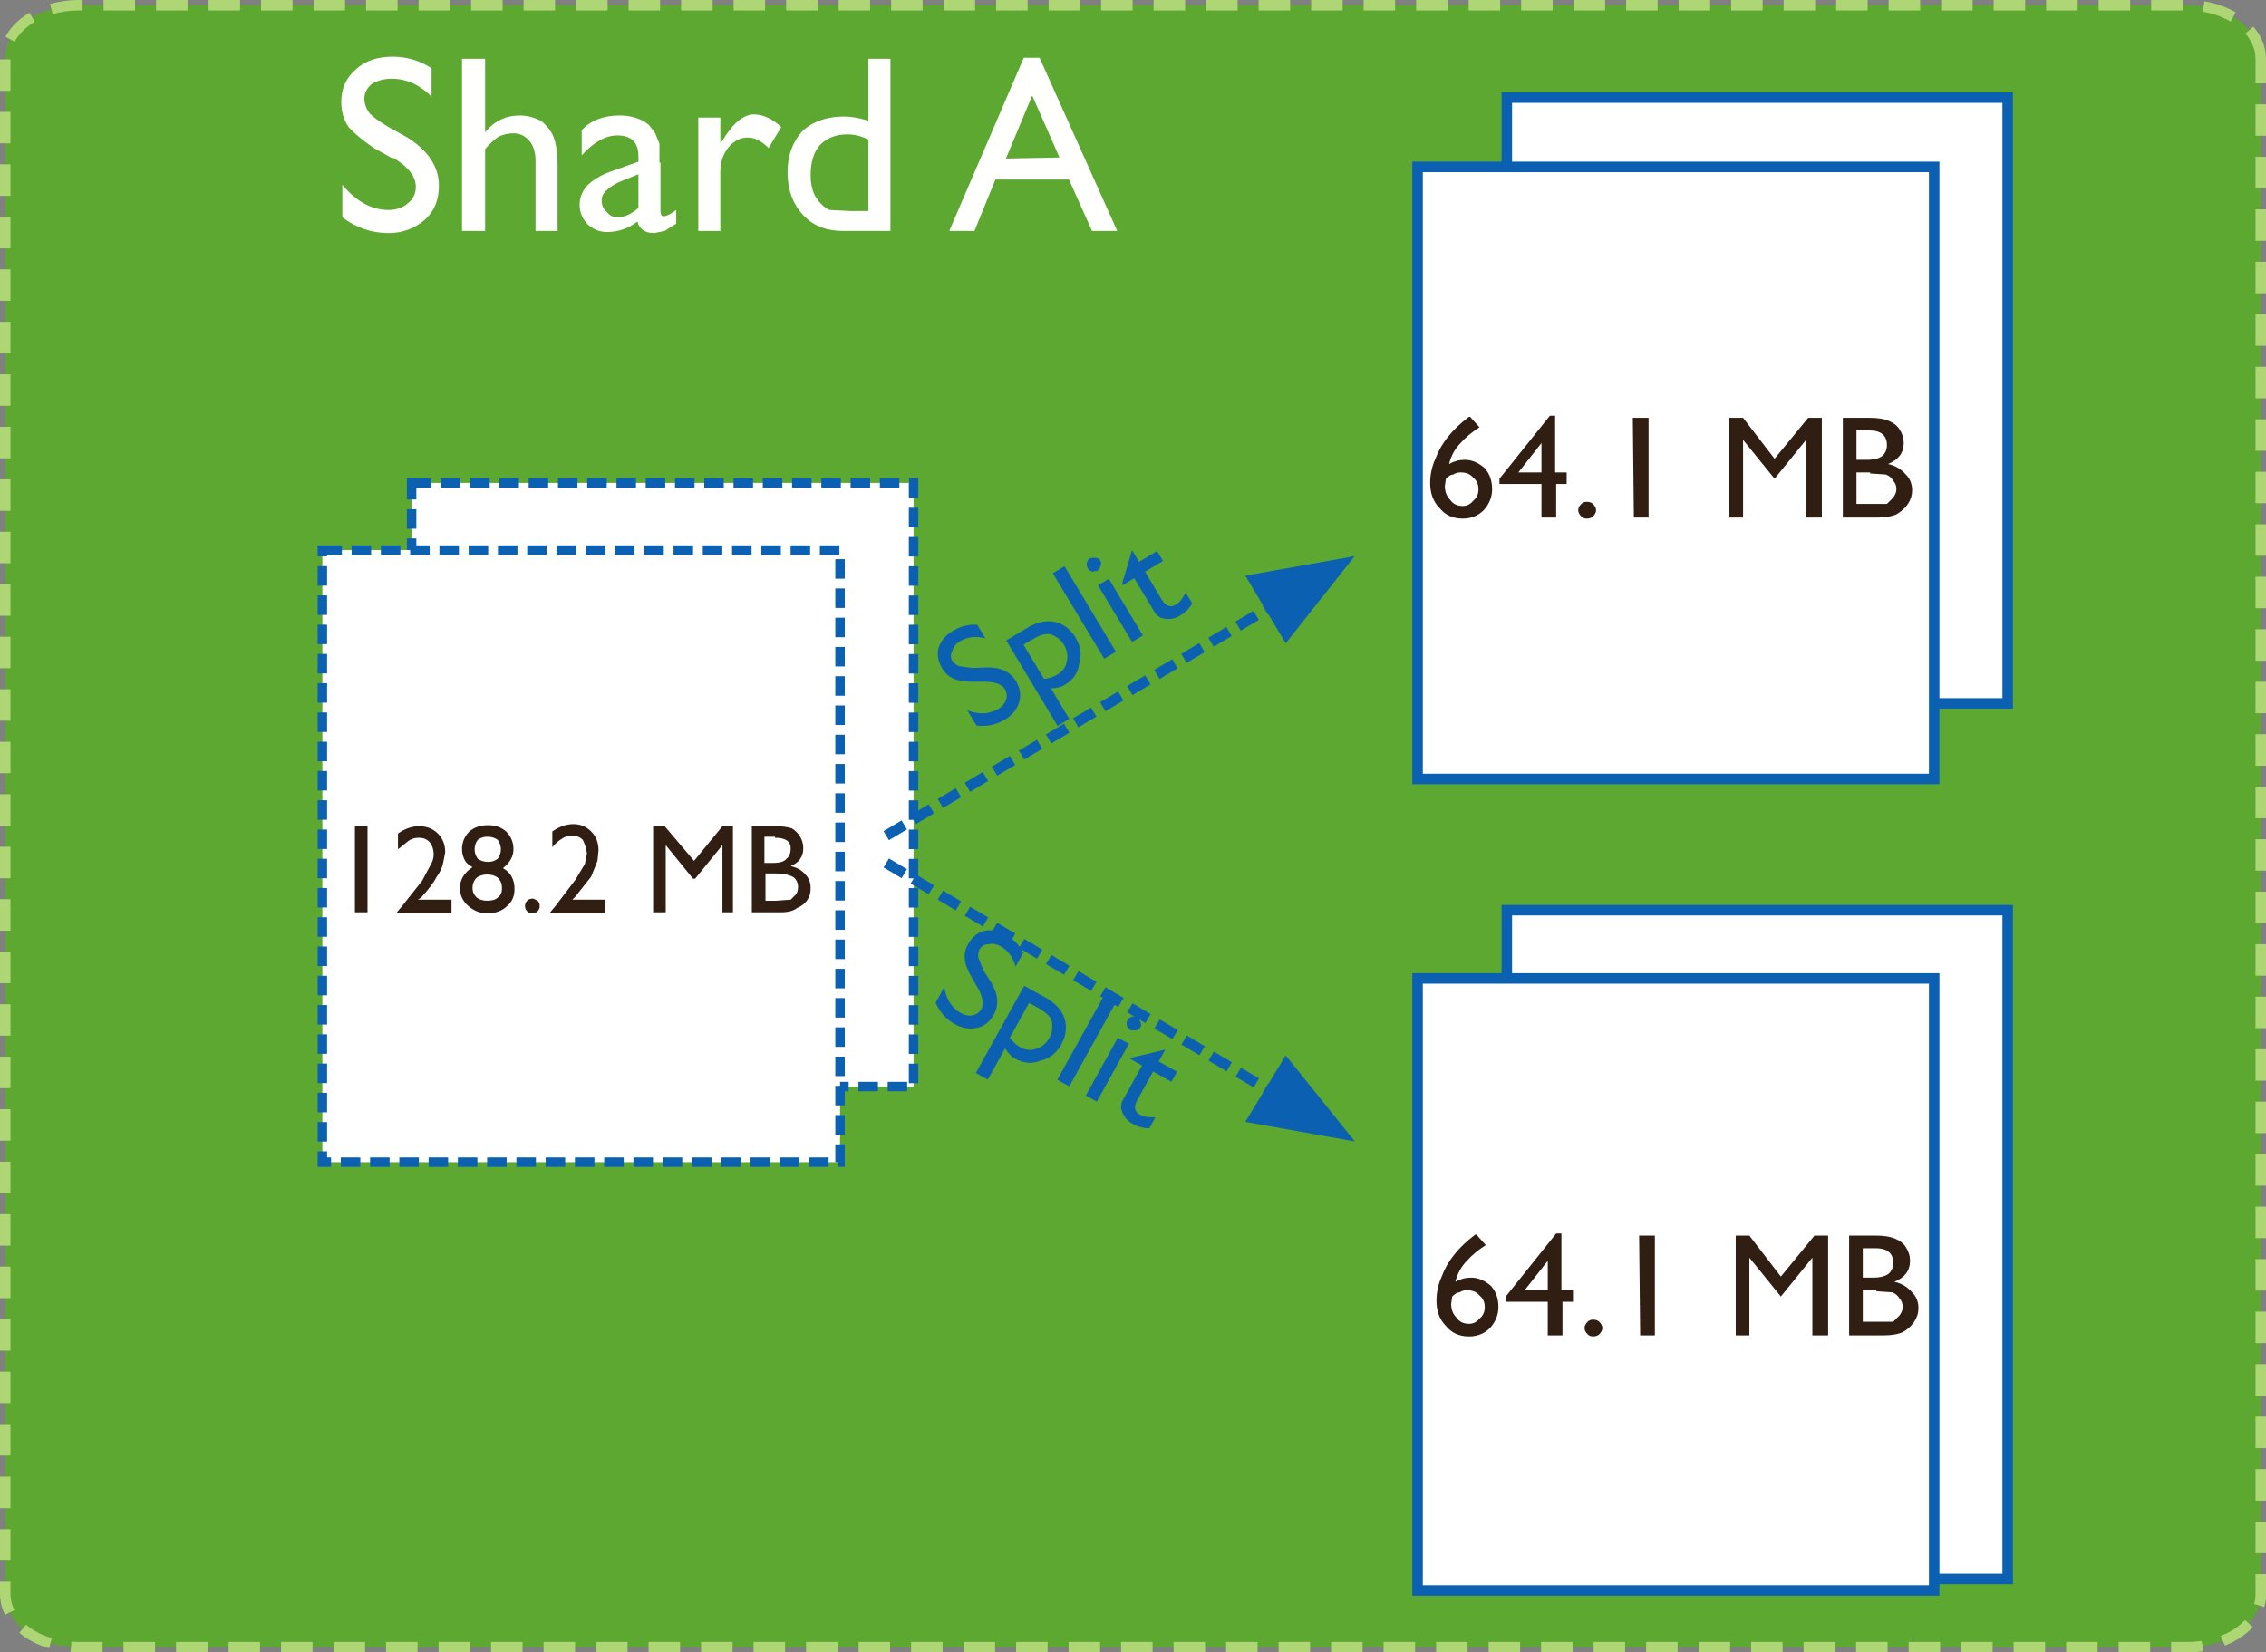
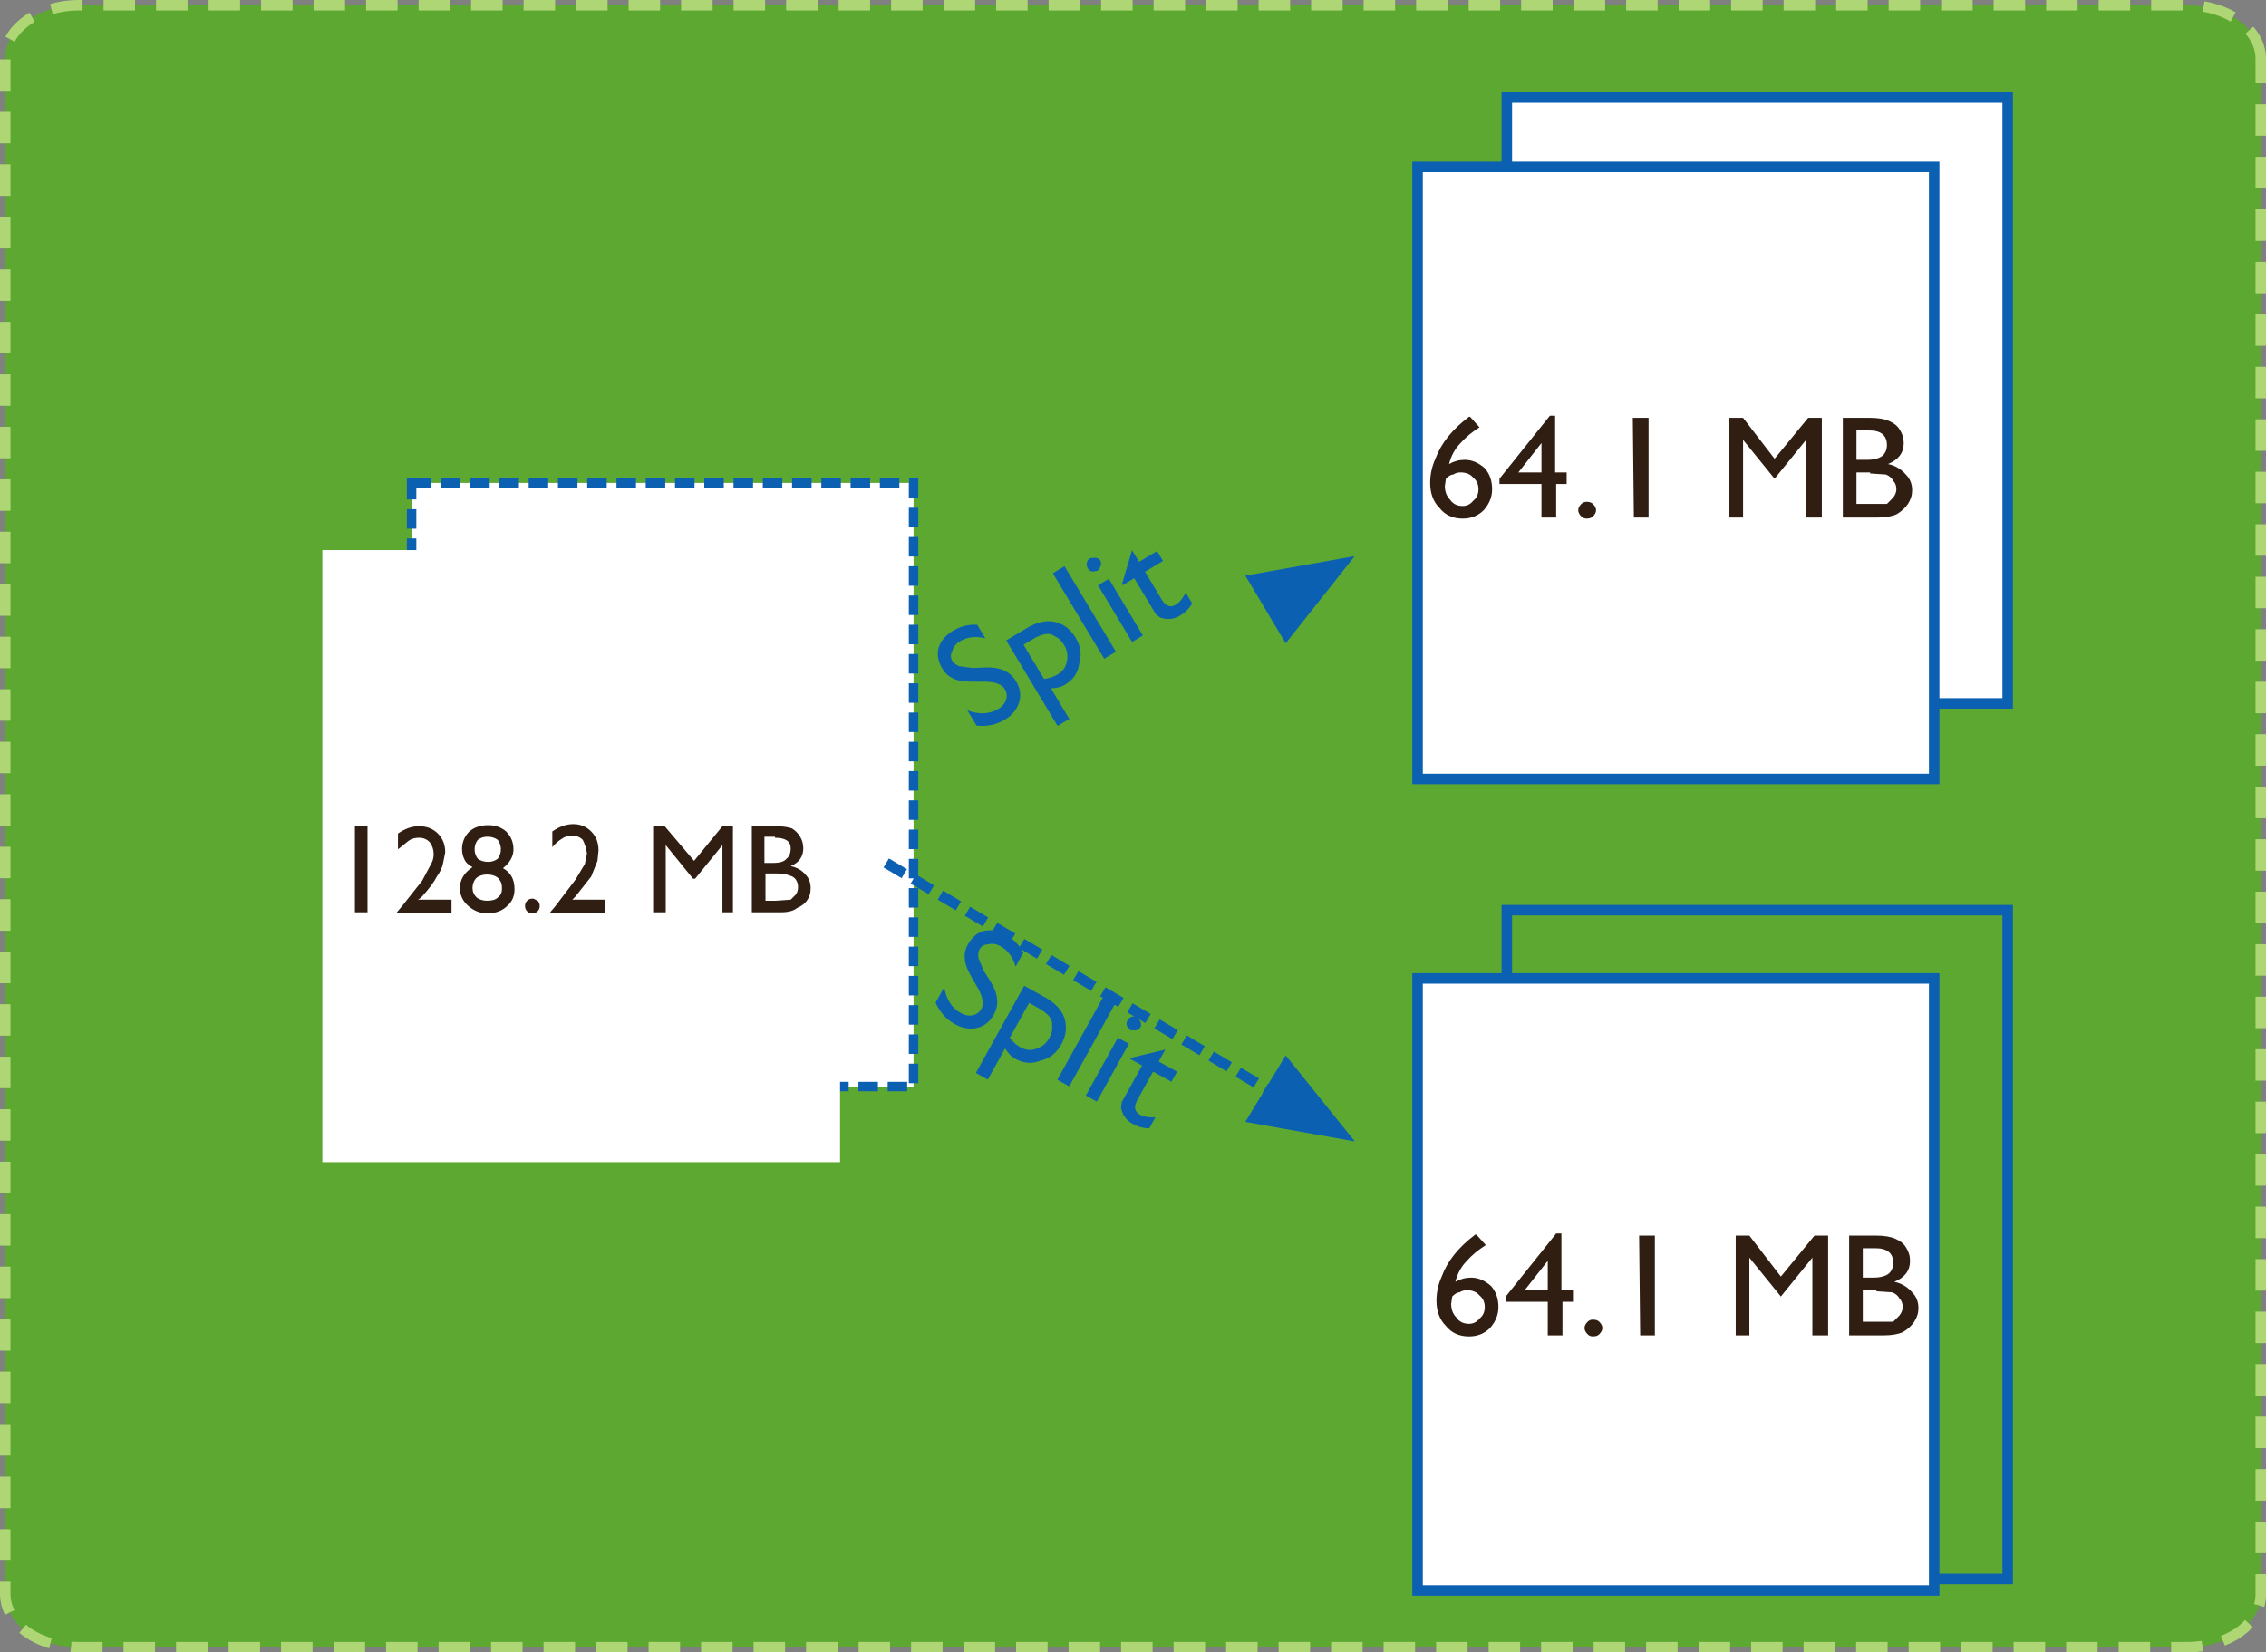
<svg xmlns="http://www.w3.org/2000/svg" width="215.8" height="157.4">
  <rect width="100%" height="100%" fill="#808080" stroke="none" />
  <path d="M215.3 5.6c0-2.8-3.1-5.1-7-5.1H7.5c-3.9 0-7 2.3-7 5v146.3c0 2.9 3.1 5.1 7 5.1h200.8c3.9 0 7-2.2 7-5V5.5" fill="#5ca831" />
  <path d="M215.3 5.6c0-2.8-3.1-5.1-7-5.1H7.5c-3.9 0-7 2.3-7 5v146.3c0 2.9 3.1 5.1 7 5.1h200.8c3.9 0 7-2.2 7-5V5.5" stroke="#aed675" stroke-dasharray="3, 2" fill="none" />
-   <path d="m-31.6-.5-1.8-1q-1.6-1.1-2.4-2-.7-1-.7-2.4 0-1.9 1.4-3.1 1.3-1.2 3.5-1.2 2 0 3.7 1.1v2.7q-1.7-1.7-3.8-1.7-1.1 0-1.9.5-.7.6-.7 1.4 0 .7.5 1.4.6.6 1.8 1.3l1.8 1q3 1.9 3 4.6 0 2-1.3 3.2Q-30 6.6-32 6.6q-2.4 0-4.4-1.5V2q2 2.4 4.4 2.4 1.1 0 1.8-.6.8-.6.8-1.6 0-1.5-2.2-2.8zM-25-10h2.2v7q1.3-1.6 3.3-1.6 1 0 2 .5.8.6 1.2 1.5.4 1 .4 2.8v6.2H-18V-.3q0-1.2-.6-1.9t-1.5-.7q-.7 0-1.4.3-.6.4-1.3 1.2v7.8H-25zM-6.1-.1v4.6q0 .5.3.5.4 0 1.2-.6v1.3l-1.1.7-1 .2q-1.3 0-1.6-1.1-1.3 1-2.9 1-1 0-1.8-.7-.8-.8-.8-1.9 0-1 .7-1.8.8-.8 2.1-1.3l2.8-1v-.5q0-2-2-2-1.7 0-3.4 1.9v-2.4q1.3-1.4 3.6-1.4 1.7 0 2.8.9l.6.8.4 1v1.8zm-2.1 4.3V1l-1.5.6q-1 .4-1.5.9-.5.4-.5 1 0 .7.5 1.1.4.5 1 .5 1 0 2-.9zm7.8-8.6V-2l.2-.2q1.5-2.5 3-2.5 1.3 0 2.6 1.2l-1.2 2q-1-1-2-1t-1.8.9Q-.4-.6-.4.7v5.7h-2.1V-4.4zM13.7-10h2.1V6.4h-4.5q-2.4 0-3.8-1.5Q6 3.3 6 .8q0-2.4 1.5-4Q9-4.5 11.4-4.5q1 0 2.3.4zm0 14.5v-6.8q-1-.5-2-.5-1.6 0-2.6 1-.9 1-.9 2.9 0 1.6.8 2.5.5.6 1 .8l2 .1zm14.8-14.6H30l7.4 16.5H35l-2.2-4.9h-7l-2 4.9h-2.4zm3.4 9.5-2.6-5.9-2.5 6z" style="font-size:24px;font-family:GillSans;fill:#fffffe" transform="translate(69 15.6)" aria-label="Shard A" />
  <path d="M143.5 9.3h47.7V67h-47.7z" fill="#fff" />
  <path d="M143.5 9.3h47.7V67h-47.7z" stroke="#0c60b2" fill="none" />
  <path d="M135 15.9h49.2v58.3H135z" fill="#fff" />
  <path d="M135 15.9h49.2v58.3H135z" stroke="#0c60b2" fill="none" />
  <path d="m-19-7.6.9 1q-1.1.7-1.8 1.5-.8.8-1.1 2 .7-.4 1.5-.4 1 0 1.9.8.7.8.7 2 0 1.1-.8 2-.8.8-2 .8-1.4 0-2.2-1-.9-.9-.9-2.4 0-1.2.5-2.3.4-1.1 1.2-2.1.8-1 2-1.9zm-2.3 5.9-.1.7q0 .8.5 1.3.4.6 1.2.6.6 0 1-.5.5-.4.5-1.1 0-.7-.5-1.1-.4-.5-1.2-.5-.4 0-.7.2-.3 0-.7.4zm9.9-6h.5v5.4h1.1v1.1h-1V2h-1.4v-3.2h-4v-.5zm-.8 5.4v-2.8l-2.2 2.8zM-7.9.5q.4 0 .6.2.3.3.3.6t-.3.6q-.2.2-.6.2-.3 0-.5-.2-.3-.3-.3-.6t.3-.6q.2-.2.5-.2zm4.4-8H-2V2h-1.4zm16.7 0h1.3V2H13v-7.4l-3 3.7-3-3.7V2H5.7v-9.5H7l3 3.9zM19.8 2h-3.3v-9.5h2.6q1.1 0 1.8.3t1 .8q.4.6.4 1.3 0 1.4-1.5 2 1 .2 1.7 1 .6.6.6 1.5 0 .7-.4 1.3-.4.6-1.1 1-.7.3-1.8.3ZM19-6.3h-1.2v2.8h1q1 0 1.5-.4.4-.4.4-1 0-1.4-1.7-1.4zm.1 4h-1.3v3h2.9l.6-.6q.3-.4.3-.8 0-.5-.3-.8-.2-.4-.7-.6l-1.5-.1z" style="font-size:14px;font-family:GillSans;fill:#301e12" transform="translate(159 47.3)" aria-label="64.1 MB" />
-   <path d="M143.5 86.7h47.7v63.7h-47.7z" fill="#fff" />
+   <path d="M143.5 86.7h47.7h-47.7z" fill="#fff" />
  <path d="M143.5 86.7h47.7v63.7h-47.7z" stroke="#0c60b2" fill="none" />
  <path d="M135 93.2h49.2v58.3H135z" fill="#fff" />
  <path d="M135 93.2h49.2v58.3H135z" stroke="#0c60b2" fill="none" />
  <path d="m-19-7.6.9 1q-1.1.7-1.8 1.5-.8.8-1.1 2 .7-.4 1.5-.4 1 0 1.9.8.7.8.7 2 0 1.1-.8 2-.8.8-2 .8-1.4 0-2.2-1-.9-.9-.9-2.4 0-1.2.5-2.3.4-1.1 1.2-2.1.8-1 2-1.9zm-2.3 5.9-.1.7q0 .8.5 1.3.4.6 1.2.6.6 0 1-.5.5-.4.5-1.1 0-.7-.5-1.1-.4-.5-1.2-.5-.4 0-.7.2-.3 0-.7.4zm9.9-6h.5v5.4h1.1v1.1h-1V2h-1.4v-3.2h-4v-.5zm-.8 5.4v-2.8l-2.2 2.8zM-7.9.5q.4 0 .6.2.3.3.3.6t-.3.6q-.2.2-.6.2-.3 0-.5-.2-.3-.3-.3-.6t.3-.6q.2-.2.5-.2zm4.4-8H-2V2h-1.4zm16.7 0h1.3V2H13v-7.4l-3 3.7-3-3.7V2H5.7v-9.5H7l3 3.9zM19.8 2h-3.3v-9.5h2.6q1.1 0 1.8.3t1 .8q.4.6.4 1.3 0 1.4-1.5 2 1 .2 1.7 1 .6.6.6 1.5 0 .7-.4 1.3-.4.6-1.1 1-.7.3-1.8.3ZM19-6.3h-1.2v2.8h1q1 0 1.5-.4.4-.4.4-1 0-1.4-1.7-1.4zm.1 4h-1.3v3h2.9l.6-.6q.3-.4.3-.8 0-.5-.3-.8-.2-.4-.7-.6l-1.5-.1z" style="font-size:14px;font-family:GillSans;fill:#301e12" transform="translate(159.6 125.2)" aria-label="64.1 MB" />
  <path d="M39.2 46H87v57.5H39.2Z" fill="#fff" />
  <path d="M39.2 46H87v57.5H39.2Z" stroke="#0c60b2" stroke-width=".9" stroke-dasharray="1.858, 0.929" fill="none" />
  <path d="M30.7 52.4H80v58.3H30.7Z" fill="#fff" />
-   <path d="M30.7 52.4H80v58.3H30.7Z" stroke="#0c60b2" stroke-width=".9" stroke-dasharray="1.858, 0.929" fill="none" />
  <path d="M-21-4.3h1.2v8.2H-21zm6 7h3.2V4H-17v-.1l.5-.6 1.9-2.4.8-1.5q.3-.5.3-1 0-.7-.4-1.2-.4-.4-1-.4t-1 .3l-1 .8v-1.5q1-.7 2-.7 1.1 0 1.8.7t.7 1.8l-.2 1q-.1.6-.6 1.3-.4.8-1.5 2zm4.2-4.8q0-1 .7-1.7.7-.6 1.8-.6 1 0 1.7.6.7.7.7 1.7t-1 1.8q1.1.6 1.1 2 0 1-.7 1.6-.7.7-1.9.7-1 0-1.8-.7t-.8-1.7q0-1.2 1.2-2-.6-.3-.8-.8-.2-.4-.2-1zm3.7 0q0-.5-.3-.9-.4-.3-1-.3-.5 0-.9.3-.3.4-.3.9t.3.9q.4.3 1 .3.5 0 .9-.3.3-.4.3-.9zm.1 3.8v-.2q0-.5-.4-.9-.4-.3-1-.3t-1 .3q-.4.4-.4 1 0 .5.4.9.4.3 1 .3.7 0 1-.3.4-.3.4-.8zm3 .9.4.2q.2.2.2.5t-.2.5q-.2.2-.5.2t-.5-.2q-.2-.2-.2-.5t.2-.5q.2-.2.5-.2zm3.7.1h3.1V4h-5.2v-.1l.5-.6L0 .8.9-.7l.2-1Q1-2.4.7-3q-.4-.4-1-.4t-1 .3q-.5.3-.9.8v-1.5q1-.7 2-.7t1.7.7q.7.7.7 1.8l-.1 1L1.5.5 0 2.4Zm14.3-7h1v8.2h-1v-6.4L11.4.7h-.2L8.6-2.5v6.4H7.4v-8.2h1.1L11.3-1zm5.6 8.2h-2.8v-8.2H19q1 0 1.6.2.5.3.8.8.3.5.3 1.1 0 1.2-1.2 1.7.9.2 1.4.8.5.5.5 1.3 0 .7-.3 1.1-.3.5-1 .8-.5.4-1.5.4ZM19-3.3h-1v2.5h.8q1 0 1.3-.4.4-.3.4-1 0-1-1.5-1zm.1 3.5h-1v2.6h1l1.4-.1.5-.5q.2-.3.2-.7 0-.4-.2-.7-.2-.3-.6-.4Q20 .2 19 .2Z" style="font-size:12px;font-family:GillSans;fill:#301e12" transform="translate(54.8 83)" aria-label="128.2 MB" />
  <g stroke="#0c60b2">
-     <path d="M84.4 79.6 121 57.8" stroke-dasharray="2, 1" fill="none" />
    <path d="m122.5 60.4 5.3-6.7-8.4 1.5z" fill="#0c60b2" />
  </g>
  <g stroke="#0c60b2">
    <path d="m84.4 82.2 36.5 21.7" stroke-dasharray="2, 1" fill="none" />
    <path d="m119.4 106.5 8.4 1.5-5.3-6.6z" fill="#0c60b2" />
  </g>
  <path d="m-8.7.5-1-.6q-1-.6-1.4-1.2-.4-.6-.4-1.3 0-1.2.7-1.9.8-.7 2-.7 1.3 0 2.3.7V-3q-1-1-2.2-1-.7 0-1.1.4-.5.3-.5.8 0 .4.3.8l1 .8 1.1.6Q-6.1.4-6.1 2q0 1.2-.8 1.9t-2 .7q-1.4 0-2.6-.9V2q1.1 1.4 2.6 1.4.6 0 1-.3.5-.4.5-1 0-.8-1.3-1.6zm3.8 7.2v-9.5h2.2q1.7 0 2.6.8 1 .9 1 2.4 0 1.4-1 2.3-.8 1-2.2 1-.6 0-1.3-.4v3.4zm2.2-8.3h-1v3.8q.7.3 1.3.3.9 0 1.4-.6.6-.6.6-1.5Q-.4.7-.7.3q-.2-.5-.7-.7-.5-.2-1.3-.2zM2.2-5h1.3v9.5H2.2Zm3.8.6.4.2q.3.2.3.5t-.3.5L6-3l-.5-.2q-.2-.2-.2-.5t.2-.5q.2-.2.5-.2zm-.7 2.6h1.2v6.3H5.3Zm2.1 1L9.8-3v1.3h2v1.1h-2v3.1q0 1.1.9 1.1.6 0 1.4-.5v1.2q-.7.4-1.6.4-.8 0-1.4-.5l-.3-.3-.2-.5v-4H7.3z" style="font-size:14px;font-family:GillSans;fill:#0c60b2" transform="rotate(-31 158.7 -152)" aria-label="Split" />
  <path d="m-8.7.5-1-.6q-1-.6-1.4-1.2-.4-.6-.4-1.3 0-1.2.7-1.9.8-.7 2-.7 1.3 0 2.3.7V-3q-1-1-2.2-1-.7 0-1.1.4-.5.3-.5.8 0 .4.3.8l1 .8 1.1.6Q-6.1.4-6.1 2q0 1.2-.8 1.9t-2 .7q-1.4 0-2.6-.9V2q1.1 1.4 2.6 1.4.6 0 1-.3.5-.4.5-1 0-.8-1.3-1.6zm3.8 7.2v-9.5h2.2q1.7 0 2.6.8 1 .9 1 2.4 0 1.4-1 2.3-.8 1-2.2 1-.6 0-1.3-.4v3.4zm2.2-8.3h-1v3.8q.7.3 1.3.3.9 0 1.4-.6.6-.6.6-1.5Q-.4.7-.7.3q-.2-.5-.7-.7-.5-.2-1.3-.2zM2.2-5h1.3v9.5H2.2Zm3.8.6.4.2q.3.2.3.5t-.3.5L6-3l-.5-.2q-.2-.2-.2-.5t.2-.5q.2-.2.5-.2zm-.7 2.6h1.2v6.3H5.3Zm2.1 1L9.8-3v1.3h2v1.1h-2v3.1q0 1.1.9 1.1.6 0 1.4-.5v1.2q-.7.4-1.6.4-.8 0-1.4-.5l-.3-.3-.2-.5v-4H7.3z" style="font-size:14px;font-family:GillSans;fill:#0c60b2" transform="rotate(29 -138.7 244.1)" aria-label="Split" />
</svg>